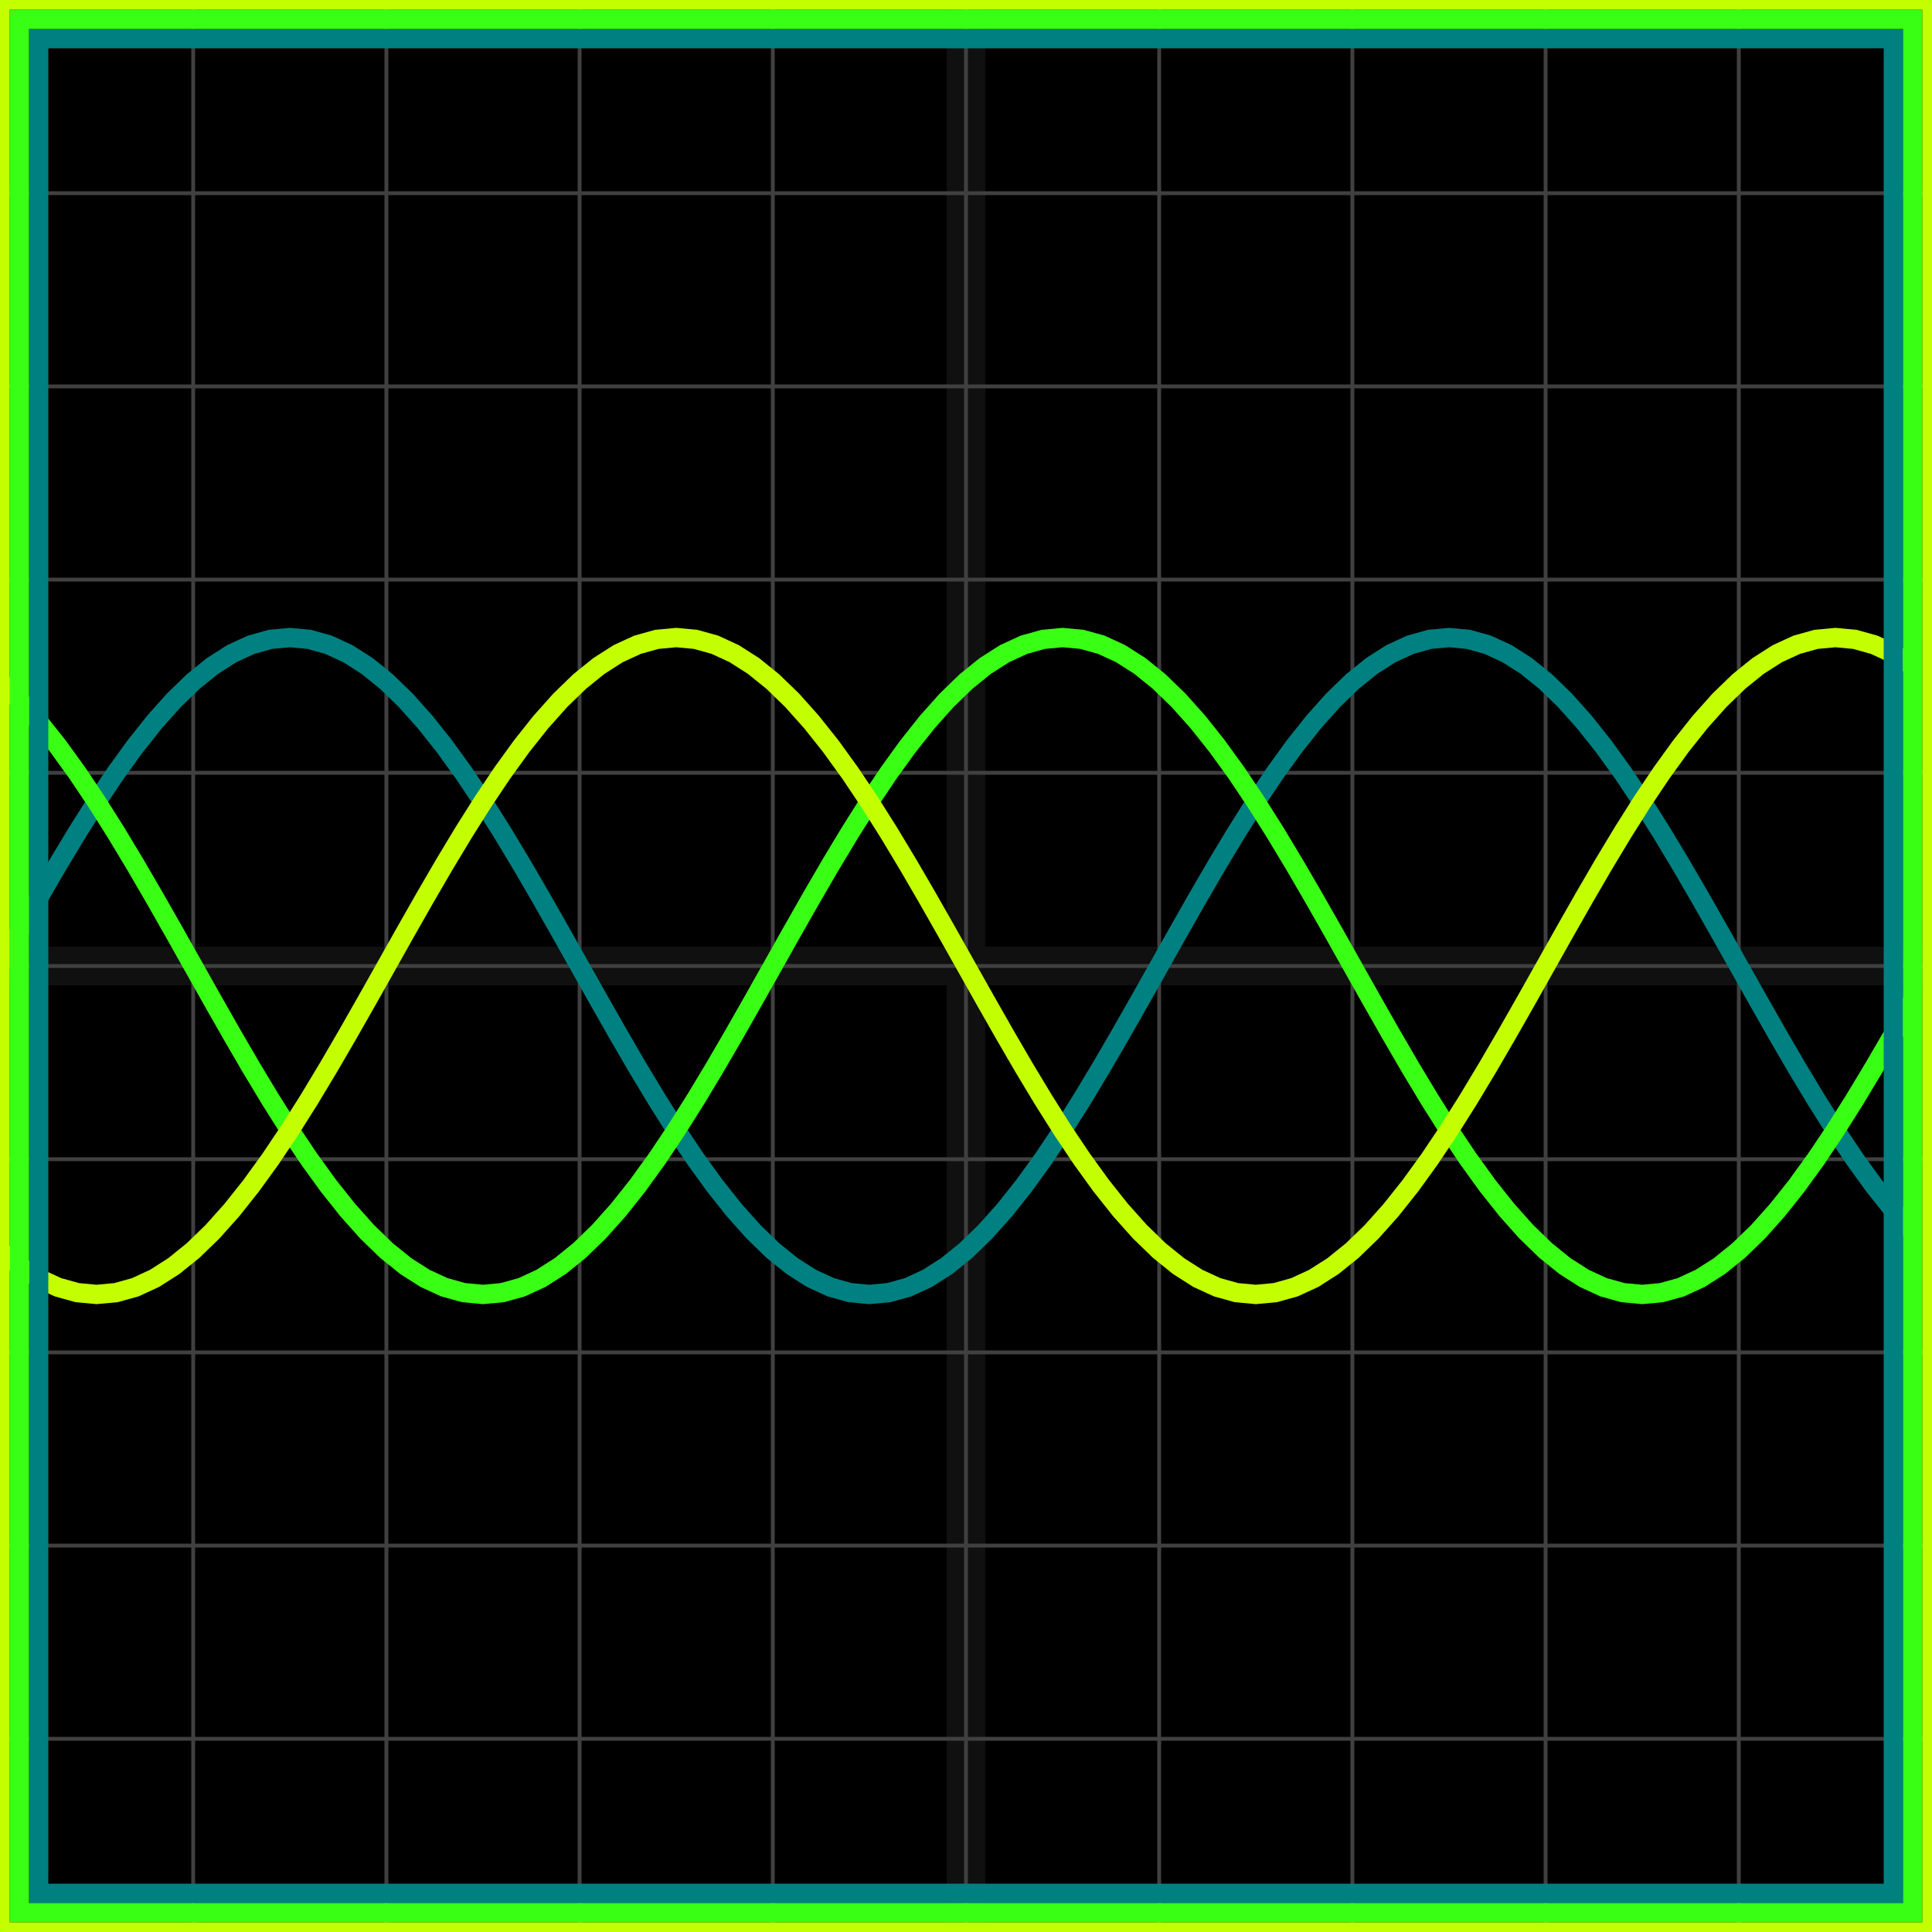
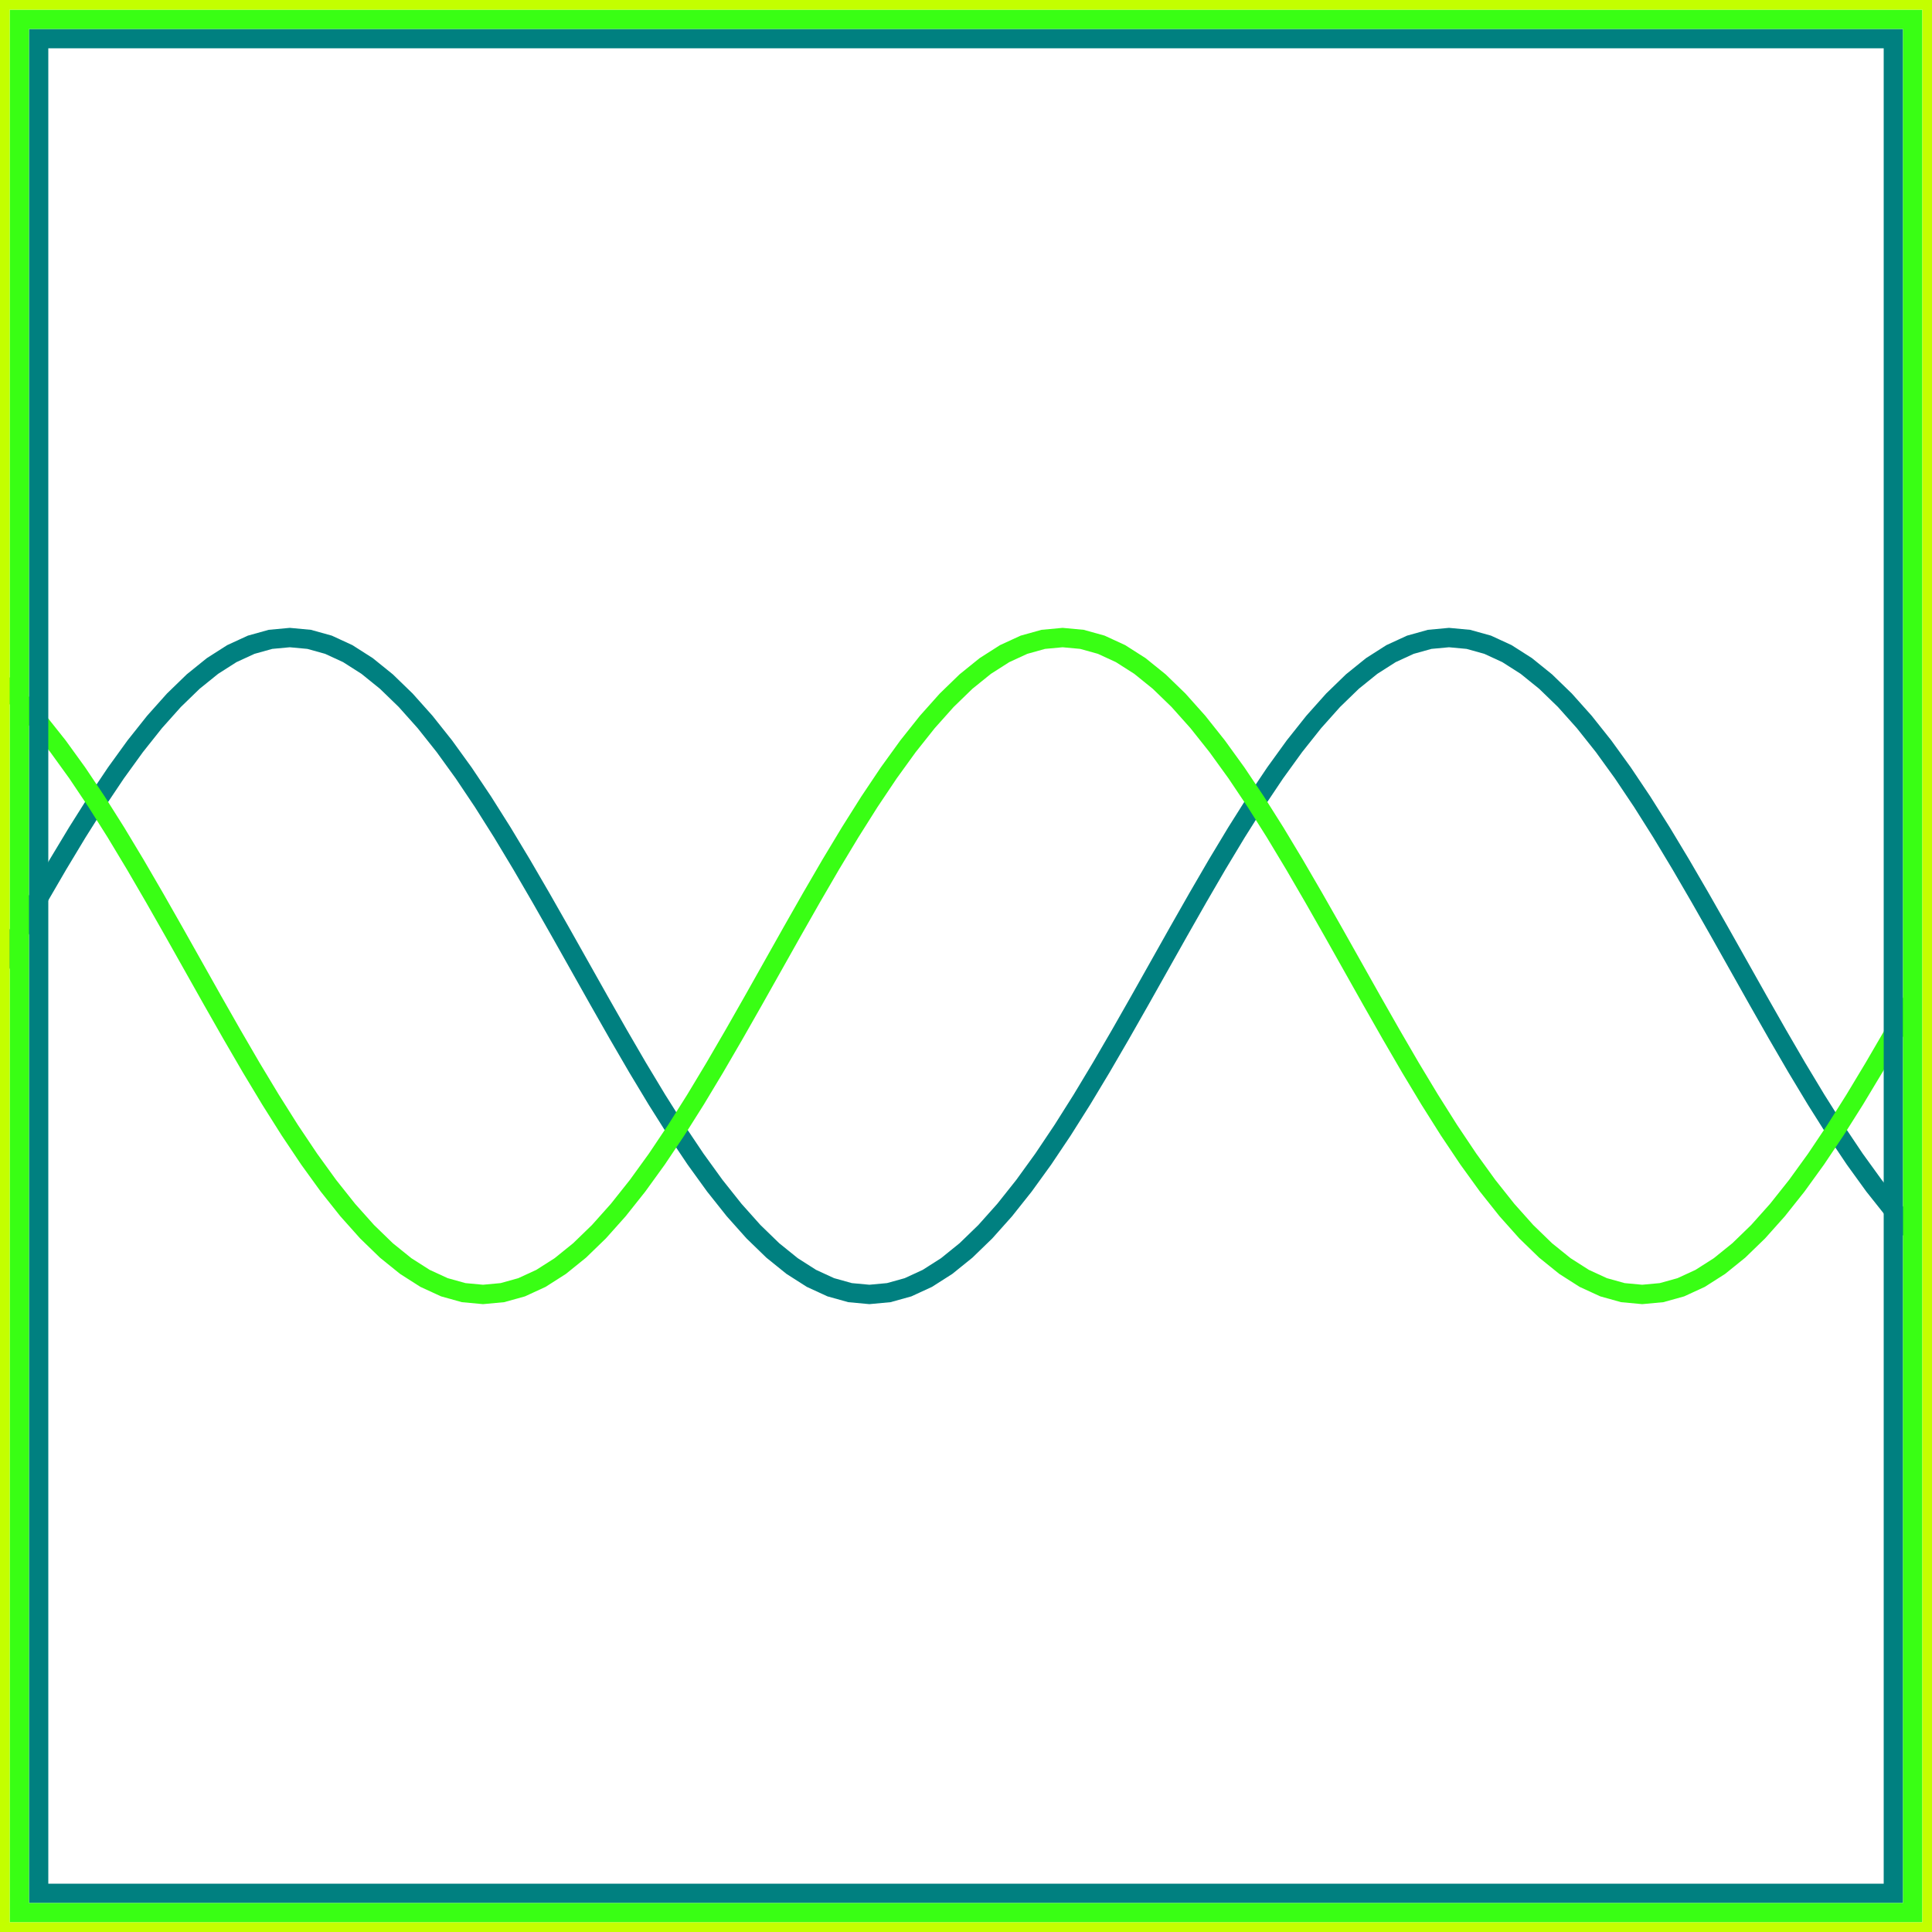
<svg xmlns="http://www.w3.org/2000/svg" width="100" height="100" baseProfile="full">
-   <rect width="100%" height="100%" />
  <g stroke="#fff" stroke-width=".2" opacity=".25">
    <path d="M10 0v100M20 0v100M30 0v100M40 0v100M50 0v100M60 0v100M70 0v100M80 0v100M90 0v100M0 10h100M0 20h100M0 30h100M0 40h100M0 50h100M0 60h100M0 70h100M0 80h100M0 90h100" />
    <path stroke-width="2" d="M50 0v100M0 50h100" opacity=".25" />
  </g>
  <path fill="none" stroke="teal" d="m0 50 1-1.777 1-1.757 1-1.72 1-1.66L5 41.5l1-1.492 1-1.383 1-1.258 1-1.12 1-.97 1-.807 1-.638 1-.46 1-.279L15 33l1 .093 1 .278 1 .461 1 .638 1 .808 1 .969 1 1.12 1 1.258 1 1.383 1 1.492 1 1.585 1 1.662 1 1.719 1 1.757L30 50l1 1.777 1 1.757 1 1.72 1 1.66 1 1.586 1 1.492 1 1.383 1 1.258 1 1.12 1 .97 1 .807 1 .638 1 .46 1 .279L45 67l1-.093 1-.278 1-.461 1-.638 1-.808 1-.969 1-1.12 1-1.258 1-1.383 1-1.492 1-1.585 1-1.662 1-1.719 1-1.757L60 50l1-1.777 1-1.757 1-1.72 1-1.66 1-1.586 1-1.492 1-1.383 1-1.258 1-1.12 1-.97 1-.807 1-.638 1-.46 1-.279L75 33l1 .093 1 .278 1 .461 1 .638 1 .808 1 .969 1 1.12 1 1.258 1 1.383 1 1.492 1 1.585 1 1.662 1 1.719 1 1.757L90 50l1 1.777 1 1.757 1 1.72 1 1.66 1 1.586 1 1.492 1 1.383 1 1.258 1 1.12" />
  <path fill="none" stroke="#39FF14" d="m0 35.278 1 .969 1 1.12 1 1.258 1 1.383L5 41.5l1 1.585 1 1.662 1 1.719 1 1.757L10 50l1 1.777 1 1.757 1 1.72 1 1.66 1 1.586 1 1.492 1 1.383 1 1.258 1 1.12 1 .97 1 .807 1 .638 1 .46 1 .279L25 67l1-.093 1-.278 1-.461 1-.638 1-.808 1-.969 1-1.12 1-1.258 1-1.383 1-1.492 1-1.585 1-1.662 1-1.719 1-1.757L40 50l1-1.777 1-1.757 1-1.72 1-1.66 1-1.586 1-1.492 1-1.383 1-1.258 1-1.12 1-.97 1-.807 1-.638 1-.46 1-.279L55 33l1 .093 1 .278 1 .461 1 .638 1 .808 1 .969 1 1.12 1 1.258 1 1.383 1 1.492 1 1.585 1 1.662 1 1.719 1 1.757L70 50l1 1.777 1 1.757 1 1.72 1 1.66 1 1.586 1 1.492 1 1.383 1 1.258 1 1.12 1 .97 1 .807 1 .638 1 .46 1 .279L85 67l1-.093 1-.278 1-.461 1-.638 1-.808 1-.969 1-1.12 1-1.258 1-1.383 1-1.492 1-1.585 1-1.662 1-1.719 1-1.757" />
-   <path fill="none" stroke="#c3ff00" d="m0 64.722 1 .808 1 .638 1 .46 1 .279L5 67l1-.093 1-.278 1-.461 1-.638 1-.808 1-.969 1-1.12 1-1.258 1-1.383 1-1.492 1-1.585 1-1.662 1-1.719 1-1.757L20 50l1-1.777 1-1.757 1-1.72 1-1.66 1-1.586 1-1.492 1-1.383 1-1.258 1-1.12 1-.97 1-.807 1-.638 1-.46 1-.279L35 33l1 .093 1 .278 1 .461 1 .638 1 .808 1 .969 1 1.12 1 1.258 1 1.383 1 1.492 1 1.585 1 1.662 1 1.719 1 1.757L50 50l1 1.777 1 1.757 1 1.72 1 1.66 1 1.586 1 1.492 1 1.383 1 1.258 1 1.12 1 .97 1 .807 1 .638 1 .46 1 .279L65 67l1-.093 1-.278 1-.461 1-.638 1-.808 1-.969 1-1.12 1-1.258 1-1.383 1-1.492 1-1.585 1-1.662 1-1.719 1-1.757L80 50l1-1.777 1-1.757 1-1.72 1-1.66 1-1.586 1-1.492 1-1.383 1-1.258 1-1.12 1-.97 1-.807 1-.638 1-.46 1-.279L95 33l1 .093 1 .278 1 .461 1 .638" />
  <path fill="none" stroke="teal" d="M2 2h96v96H2z" />
  <path fill="none" stroke="#39FF14" d="M1 1h98v98H1z" />
  <path fill="none" stroke="#c3ff00" d="M0 0h100v100H0z" />
</svg>